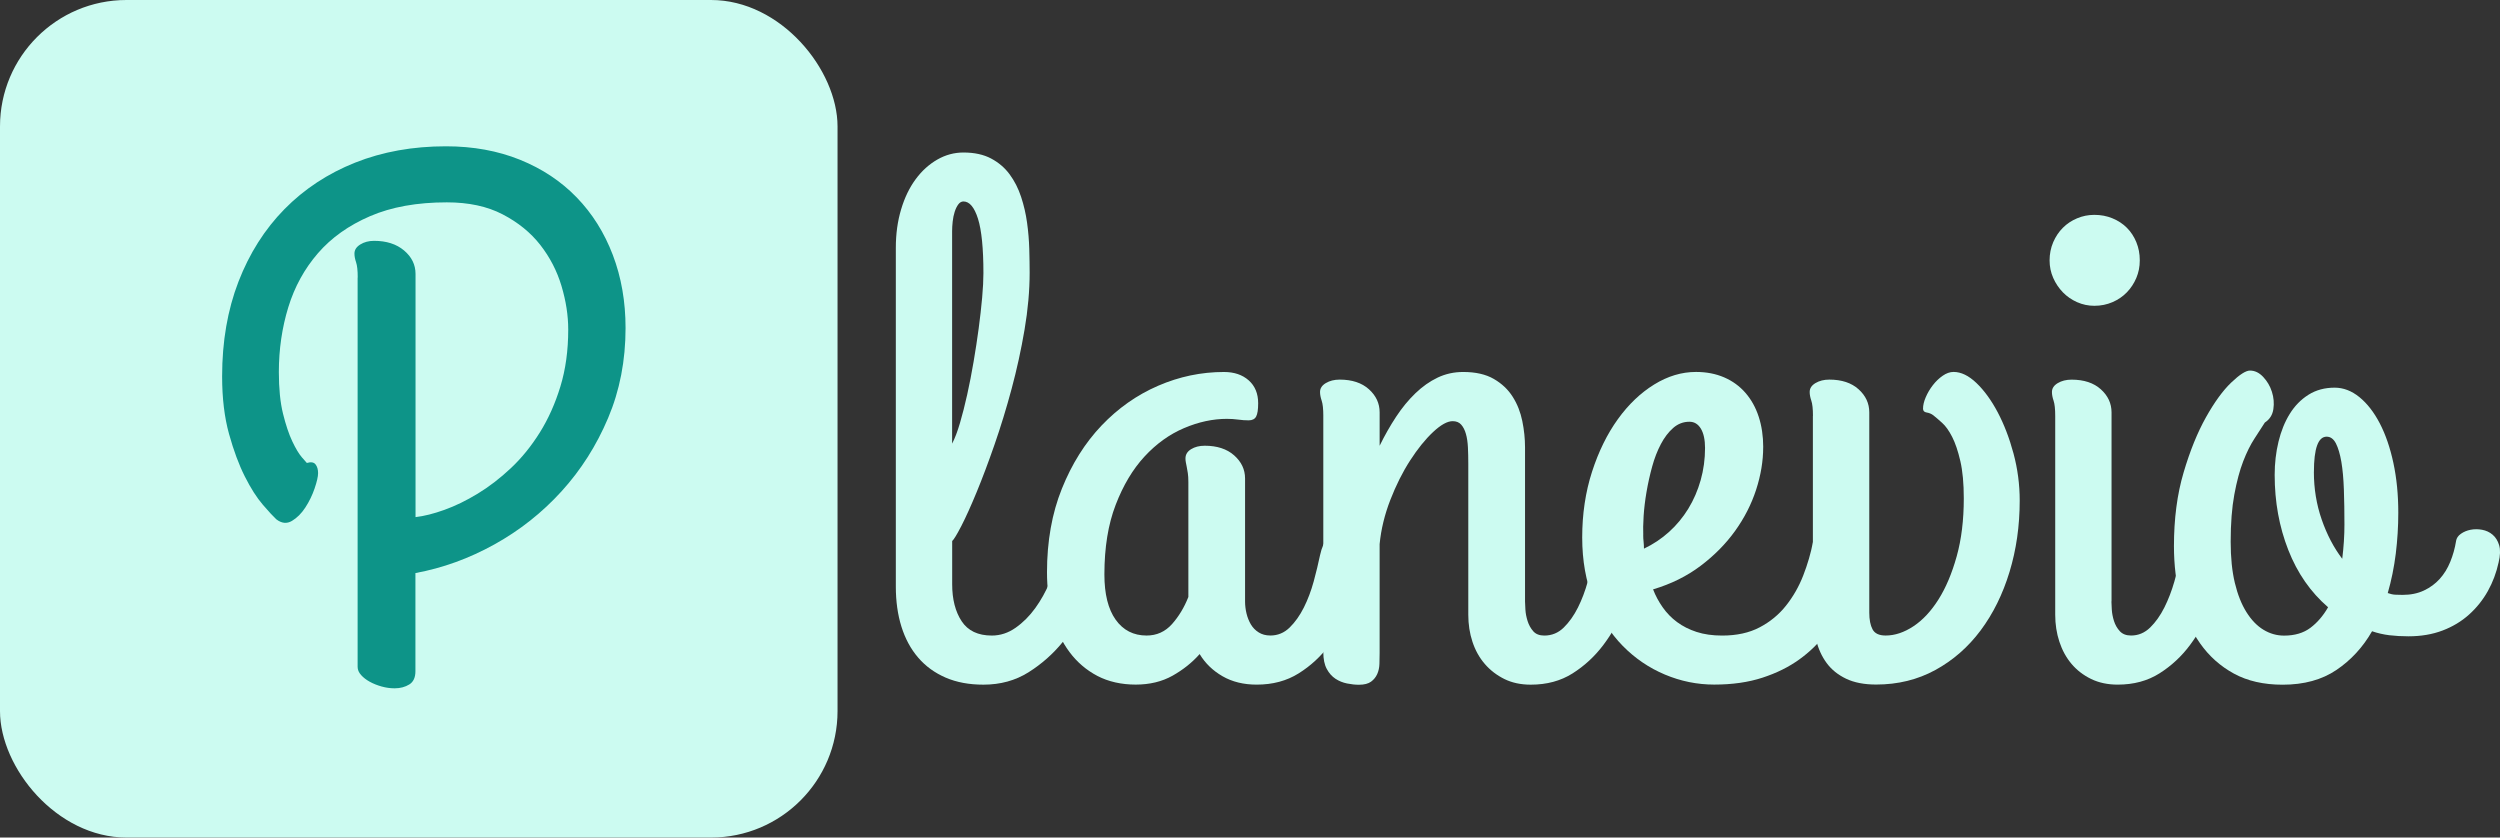
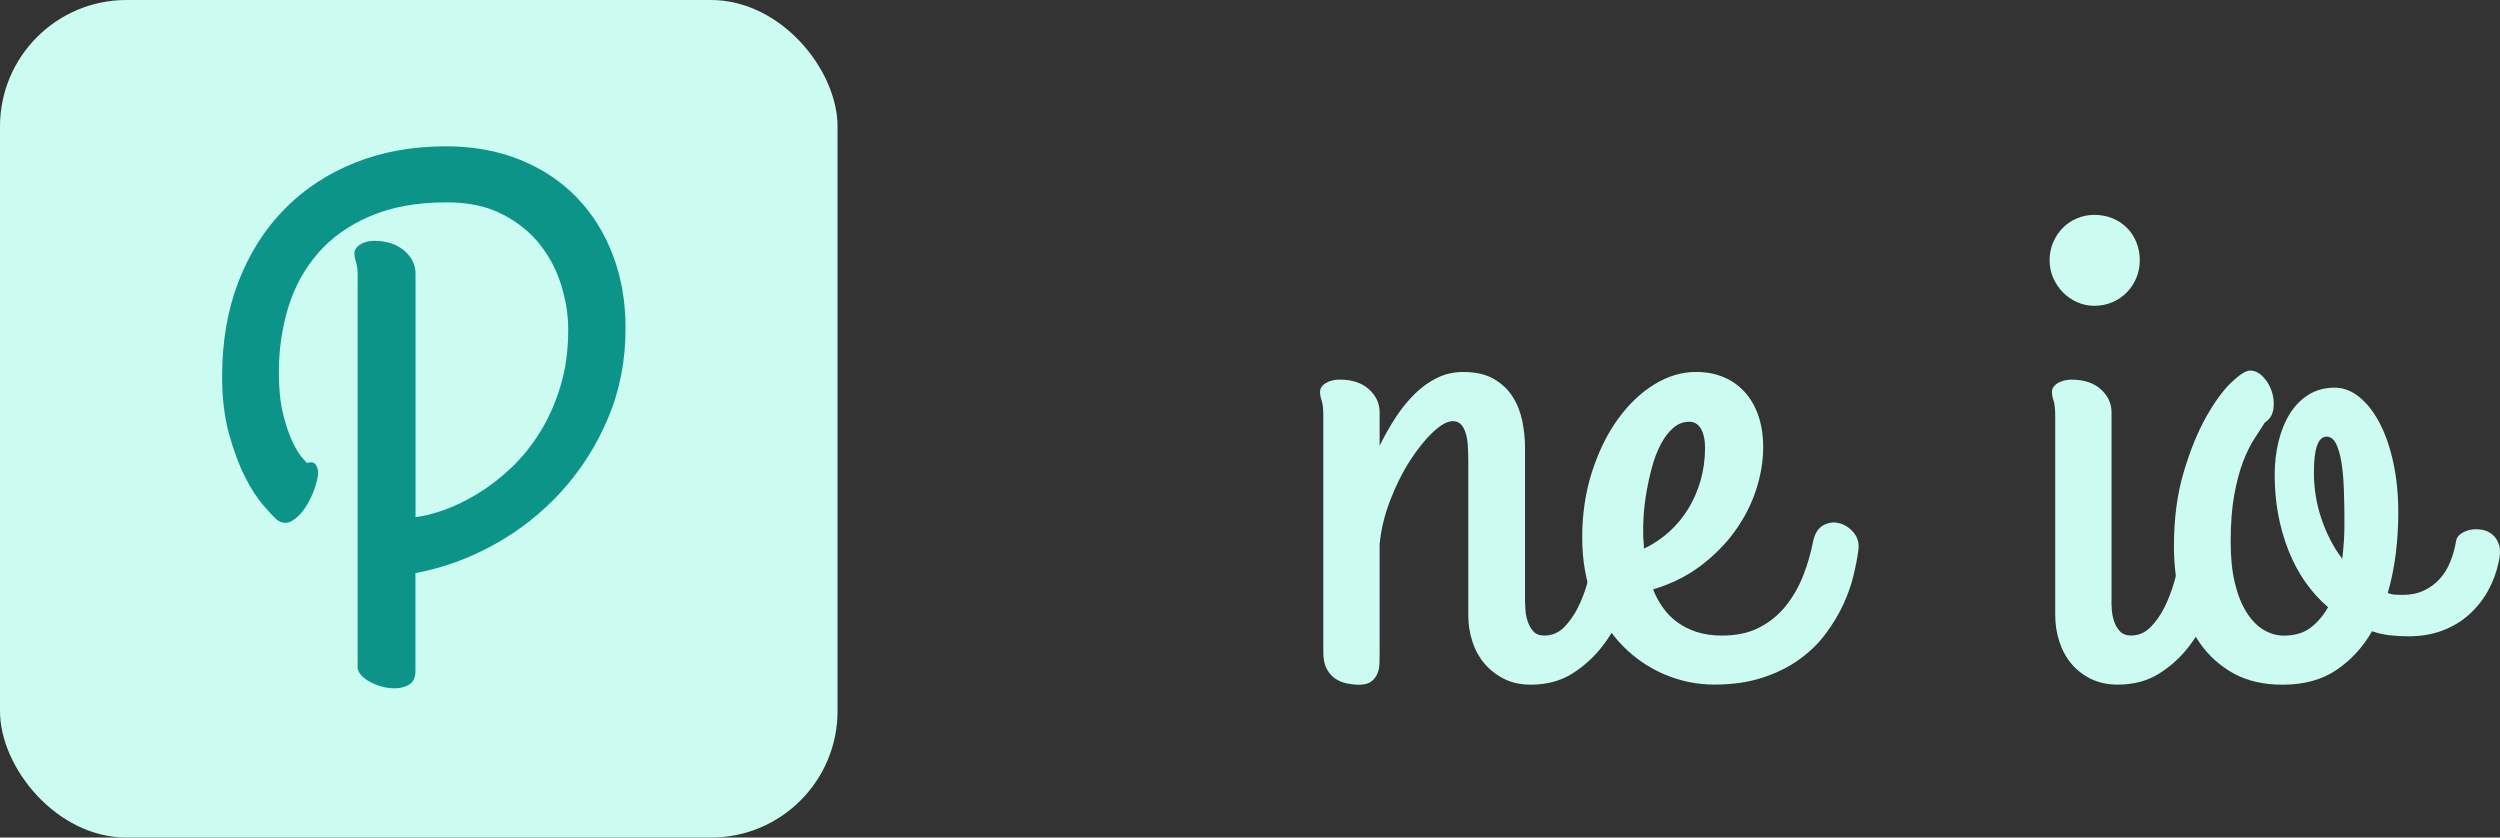
<svg xmlns="http://www.w3.org/2000/svg" viewBox="0 0 671.61 225">
  <rect x="0" y="0" width="671.61" height="225" fill="#333333" stroke="none" />
  <defs>
    <style>
      .cls-1{fill:#ccfbf1}.cls-2{fill:#0d9488}
    </style>
  </defs>
  <g>
    <g>
      <rect class="cls-1" width="225" height="225" rx="33.98" ry="33.98" />
      <path class="cls-2" d="M96.1 74.56c0-1.89-.15-3.25-.44-4.1-.29-.85-.44-1.63-.44-2.34 0-.98.52-1.79 1.56-2.44 1.04-.65 2.28-.98 3.71-.98 3.32 0 6.01.86 8.06 2.59 2.05 1.73 3.08 3.83 3.08 6.3v65.33c2.28-.26 4.87-.91 7.76-1.95 2.9-1.04 5.88-2.49 8.94-4.35 3.06-1.86 6.04-4.15 8.94-6.88 2.9-2.73 5.48-5.92 7.76-9.57 2.28-3.65 4.12-7.76 5.52-12.35 1.4-4.59 2.1-9.68 2.1-15.28 0-3.78-.6-7.68-1.81-11.72-1.21-4.04-3.11-7.71-5.71-11.04-2.6-3.32-5.97-6.05-10.11-8.2-4.13-2.15-9.13-3.22-14.99-3.22-8.01 0-14.88 1.24-20.61 3.71-5.73 2.47-10.4 5.79-14.01 9.96-3.61 4.17-6.27 9-7.96 14.5-1.69 5.5-2.54 11.31-2.54 17.43 0 4.43.37 8.15 1.12 11.18.75 3.03 1.58 5.5 2.49 7.42.91 1.92 1.76 3.34 2.54 4.25.78.91 1.24 1.43 1.37 1.56 1.11-.33 1.89-.2 2.34.39.46.59.68 1.37.68 2.34 0 .91-.31 2.28-.93 4.1-.62 1.82-1.45 3.53-2.49 5.13-1.04 1.6-2.25 2.8-3.61 3.61-1.37.81-2.77.67-4.2-.44-.78-.72-1.99-2.02-3.61-3.91-1.63-1.89-3.24-4.41-4.83-7.57-1.6-3.16-3.01-6.97-4.25-11.43-1.24-4.46-1.86-9.62-1.86-15.48 0-9.38 1.46-17.85 4.39-25.44 2.93-7.58 7.05-14.08 12.35-19.48 5.31-5.4 11.64-9.57 18.99-12.5 7.36-2.93 15.49-4.39 24.41-4.39 7.29 0 13.92 1.21 19.87 3.61 5.96 2.41 11.04 5.78 15.23 10.11 4.2 4.33 7.44 9.49 9.72 15.48 2.28 5.99 3.42 12.53 3.42 19.63 0 8.72-1.56 16.78-4.69 24.17-3.12 7.39-7.29 13.95-12.5 19.68-5.21 5.73-11.21 10.48-18.02 14.26-6.8 3.78-13.88 6.35-21.24 7.71v26.37c0 1.69-.55 2.88-1.66 3.56-1.11.68-2.41 1.03-3.91 1.03-1.17 0-2.34-.16-3.52-.49-1.17-.33-2.23-.75-3.17-1.27-.94-.52-1.73-1.12-2.34-1.81-.62-.68-.93-1.42-.93-2.2v-104.59z" />
    </g>
    <g>
-       <path class="cls-1" d="M284.21 149.34c.39-1.95.99-3.37 1.81-4.25.81-.88 1.69-1.37 2.64-1.46.94-.1 1.9.13 2.88.68.98.55 1.82 1.29 2.54 2.2.72.91 1.25 1.94 1.61 3.08.36 1.14.41 2.26.15 3.37-.91 2.67-2.21 5.79-3.91 9.38-1.69 3.58-3.84 6.97-6.45 10.16-2.6 3.19-5.66 5.89-9.18 8.11-3.52 2.21-7.55 3.32-12.11 3.32-3.84 0-7.23-.63-10.16-1.9s-5.39-3.06-7.37-5.37c-1.99-2.31-3.48-5.08-4.49-8.3-1.01-3.22-1.51-6.82-1.51-10.79v-91.02c0-3.71.47-7.14 1.42-10.3.94-3.16 2.25-5.86 3.91-8.11s3.6-4 5.81-5.27c2.21-1.27 4.56-1.9 7.03-1.9 2.93 0 5.4.54 7.42 1.61 2.02 1.07 3.68 2.49 4.98 4.25 1.3 1.76 2.33 3.78 3.08 6.05.75 2.28 1.29 4.61 1.61 6.98.33 2.38.52 4.72.59 7.03.06 2.31.1 4.41.1 6.3 0 4.88-.46 10.01-1.37 15.38-.91 5.37-2.07 10.66-3.47 15.87-1.4 5.21-2.93 10.21-4.59 14.99s-3.26 9.03-4.79 12.74c-1.53 3.71-2.9 6.74-4.1 9.08-1.21 2.34-2.04 3.71-2.49 4.1v11.62c0 4.04.85 7.34 2.54 9.91 1.69 2.57 4.39 3.86 8.11 3.86 2.28 0 4.41-.7 6.4-2.1 1.99-1.4 3.74-3.16 5.27-5.27 1.53-2.12 2.82-4.43 3.86-6.93 1.04-2.51 1.79-4.87 2.25-7.08zM255.79 119.16c.72-1.37 1.42-3.21 2.1-5.52.68-2.31 1.33-4.87 1.95-7.67.62-2.8 1.19-5.73 1.71-8.79.52-3.06.98-6.05 1.37-8.98s.7-5.68.93-8.25c.23-2.57.34-4.77.34-6.59 0-6.64-.49-11.51-1.46-14.6-.98-3.09-2.28-4.64-3.91-4.64-.52 0-.98.26-1.37.78-.39.52-.72 1.19-.98 2-.26.81-.44 1.69-.54 2.64-.1.94-.15 1.81-.15 2.59v57.03z" />
-       <path class="cls-1" d="M341.24 170.73c2.02 0 3.76-.72 5.22-2.15 1.46-1.43 2.73-3.22 3.81-5.37s1.95-4.48 2.64-6.98c.68-2.51 1.25-4.87 1.71-7.08.46-2.08 1.12-3.6 2-4.54.88-.94 1.84-1.42 2.88-1.42.78 0 1.58.24 2.39.73.81.49 1.56 1.12 2.25 1.9s1.24 1.66 1.66 2.64c.42.98.63 1.95.63 2.93v.49c0 .2-.07.49-.2.88-.85 3.32-2 6.8-3.47 10.45-1.46 3.65-3.34 7-5.62 10.06-2.28 3.06-5.03 5.6-8.25 7.62-3.22 2.02-6.98 3.03-11.28 3.03-3.52 0-6.58-.75-9.18-2.25-2.6-1.5-4.66-3.48-6.15-5.96-2.02 2.28-4.44 4.21-7.28 5.81-2.83 1.59-6.14 2.39-9.91 2.39s-7.34-.78-10.3-2.34c-2.96-1.56-5.45-3.69-7.47-6.4-2.02-2.7-3.53-5.89-4.54-9.57-1.01-3.68-1.51-7.63-1.51-11.87 0-8.33 1.33-15.82 4-22.46 2.67-6.64 6.22-12.29 10.64-16.94 4.43-4.65 9.49-8.22 15.19-10.69 5.7-2.47 11.6-3.71 17.72-3.71 2.73 0 4.95.75 6.64 2.25 1.69 1.5 2.54 3.55 2.54 6.15 0 1.69-.18 2.88-.54 3.56-.36.68-1.03 1.03-2 1.03-.91 0-1.86-.06-2.83-.2-.98-.13-1.99-.2-3.03-.2-3.78 0-7.62.83-11.52 2.49s-7.44 4.2-10.6 7.62c-3.16 3.42-5.75 7.75-7.76 12.99-2.02 5.24-3.03 11.47-3.03 18.7 0 5.27 1.01 9.33 3.03 12.16 2.02 2.83 4.79 4.25 8.3 4.25 2.73 0 5.01-1.03 6.84-3.08 1.82-2.05 3.29-4.48 4.39-7.28v-30.86c0-.98-.05-1.79-.15-2.44-.1-.65-.2-1.2-.29-1.66-.1-.46-.18-.86-.24-1.22-.07-.36-.1-.7-.1-1.03 0-1.04.5-1.87 1.51-2.49 1.01-.62 2.23-.93 3.66-.93 3.32 0 5.96.86 7.91 2.59 1.95 1.73 2.93 3.79 2.93 6.2v33.01c0 1.11.13 2.2.39 3.27.26 1.07.65 2.05 1.17 2.93.52.88 1.22 1.6 2.1 2.15.88.55 1.9.83 3.08.83z" />
      <path class="cls-1" d="M355.5 111.74c0-1.89-.15-3.25-.44-4.1-.29-.85-.44-1.63-.44-2.34 0-.98.52-1.77 1.56-2.39 1.04-.62 2.28-.93 3.71-.93 3.32 0 5.94.86 7.86 2.59 1.92 1.73 2.88 3.79 2.88 6.2v8.98c1.37-2.8 2.85-5.4 4.44-7.81 1.59-2.41 3.32-4.51 5.18-6.3 1.86-1.79 3.84-3.19 5.96-4.2 2.12-1.01 4.41-1.51 6.88-1.51 3.32 0 6.05.62 8.2 1.86 2.15 1.24 3.84 2.83 5.08 4.79 1.24 1.95 2.1 4.13 2.59 6.54.49 2.41.73 4.75.73 7.03v41.41c0 .46.03 1.19.1 2.2.06 1.01.26 2.04.59 3.08.33 1.04.83 1.95 1.51, 2.73s1.68 1.17 2.98 1.17c2.02 0 3.76-.72 5.22-2.15 1.46-1.43 2.73-3.22 3.81-5.37s1.95-4.48 2.64-6.98c.68-2.51 1.25-4.87 1.71-7.08.39-2.08 1.04-3.6 1.95-4.54.91-.94 1.86-1.42 2.83-1.42.78 0 1.59.24 2.44.73.85.49 1.61 1.12 2.29 1.9s1.24 1.66 1.66 2.64c.42.98.63 1.95.63 2.93v.49c0 .2-.07.49-.2.88-.85 3.32-2 6.8-3.47 10.45-1.46 3.65-3.35 7-5.66 10.06-2.31 3.06-5.06 5.6-8.25 7.62-3.19 2.02-6.93 3.03-11.23 3.03-2.67 0-5.03-.5-7.08-1.51-2.05-1.01-3.81-2.36-5.27-4.05s-2.57-3.68-3.32-5.96c-.75-2.28-1.12-4.69-1.12-7.23v-40.62c0-1.56-.03-3.03-.1-4.39-.07-1.37-.24-2.57-.54-3.61-.29-1.04-.72-1.87-1.27-2.49-.55-.62-1.32-.93-2.29-.93-1.43 0-3.19.98-5.27 2.93-2.08 1.95-4.13 4.49-6.15 7.62-2.02 3.12-3.79 6.66-5.32 10.6-1.53 3.94-2.49 7.89-2.88 11.87v29.2c0 .98-.02 1.97-.05 2.98-.03 1.01-.23 1.92-.59 2.73-.36.81-.91 1.5-1.66 2.05-.75.55-1.84.83-3.27.83-.98 0-2.04-.11-3.17-.34-1.14-.23-2.18-.65-3.12-1.27-.94-.62-1.73-1.5-2.34-2.64-.62-1.14-.93-2.65-.93-4.54v-63.38z" />
      <path class="cls-1" d="M473.67 120.14c0 3.71-.63 7.52-1.9 11.43s-3.16 7.6-5.66 11.08c-2.51 3.48-5.6 6.61-9.28 9.38-3.68 2.77-7.93 4.87-12.74 6.3.65 1.69 1.51 3.3 2.59 4.83 1.07 1.53 2.36 2.85 3.86 3.96 1.5 1.11 3.24 1.99 5.22 2.64 1.99.65 4.28.98 6.88.98 3.91 0 7.26-.73 10.06-2.2 2.8-1.46 5.16-3.4 7.08-5.81 1.92-2.41 3.47-5.11 4.64-8.11 1.17-2.99 2.05-6.02 2.64-9.08.46-2.21 1.38-3.69 2.78-4.44 1.4-.75 2.83-.93 4.3-.54s2.73 1.22 3.81 2.49 1.51 2.78 1.32 4.54c-.26 2.02-.7 4.33-1.32 6.93-.62 2.6-1.55 5.24-2.78 7.91-1.24 2.67-2.82 5.29-4.74 7.86-1.92 2.57-4.28 4.87-7.08 6.88-2.8 2.02-6.09 3.65-9.86 4.88-3.78 1.24-8.11 1.86-12.99 1.86-4.56 0-8.97-.9-13.23-2.69-4.26-1.79-8.04-4.36-11.33-7.71-3.29-3.35-5.92-7.49-7.91-12.4-1.99-4.92-2.98-10.5-2.98-16.75s.88-12.19 2.64-17.63c1.76-5.44 4.07-10.14 6.93-14.11 2.86-3.97 6.12-7.08 9.77-9.33 3.65-2.25 7.39-3.37 11.23-3.37 2.8 0 5.32.49 7.57 1.46s4.15 2.36 5.71 4.15c1.56 1.79 2.75 3.92 3.56 6.4.81 2.47 1.22 5.21 1.22 8.2zM441.44 143.77c0 .59.03 1.17.1 1.76.06.59.1 1.21.1 1.86 2.47-1.17 4.72-2.67 6.74-4.49 2.02-1.82 3.74-3.91 5.18-6.25 1.43-2.34 2.54-4.9 3.32-7.67.78-2.77 1.17-5.65 1.17-8.64 0-2.21-.38-3.94-1.12-5.18-.75-1.24-1.77-1.86-3.08-1.86-1.63 0-3.08.55-4.35 1.66-1.27 1.11-2.38 2.56-3.32 4.35-.94 1.79-1.73 3.81-2.34 6.05-.62 2.25-1.12 4.51-1.51 6.79-.39 2.28-.65 4.44-.78 6.49-.13 2.05-.16 3.76-.1 5.13z" />
-       <path class="cls-1" d="M487.04 111.74c0-1.89-.15-3.25-.44-4.1-.29-.85-.44-1.63-.44-2.34 0-.98.52-1.77 1.56-2.39 1.04-.62 2.28-.93 3.71-.93 3.32 0 5.94.86 7.86 2.59 1.92 1.73 2.88 3.79 2.88 6.2v53.81c0 1.89.29 3.39.88 4.49.59 1.11 1.76 1.66 3.52 1.66 2.47 0 4.96-.83 7.47-2.49 2.51-1.66 4.75-4.07 6.74-7.23 1.99-3.16 3.61-7.01 4.88-11.57 1.27-4.56 1.9-9.73 1.9-15.53 0-4.04-.31-7.39-.93-10.06-.62-2.67-1.35-4.83-2.2-6.49-.85-1.66-1.74-2.91-2.69-3.76-.94-.85-1.74-1.53-2.39-2.05-.52-.39-1.11-.63-1.76-.73-.65-.1-.98-.44-.98-1.03 0-.91.24-1.94.73-3.08.49-1.14 1.12-2.21 1.9-3.22.78-1.01 1.66-1.86 2.64-2.54s1.95-1.03 2.93-1.03c2.02 0 4.07.99 6.15 2.98 2.08 1.99 3.99 4.61 5.71 7.86 1.72 3.26 3.14 6.95 4.25 11.08 1.11 4.13 1.66 8.35 1.66 12.65 0 6.77-.91 13.15-2.73 19.14-1.82 5.99-4.41 11.23-7.76 15.72-3.35 4.49-7.41 8.04-12.16 10.64-4.75 2.6-10.06 3.91-15.92 3.91-3.19 0-5.88-.52-8.06-1.56-2.18-1.04-3.92-2.44-5.22-4.2-1.3-1.76-2.25-3.82-2.83-6.2-.59-2.38-.88-4.9-.88-7.57v-52.64z" />
      <path class="cls-1" d="M562.63 82.15c-1.63 0-3.17-.33-4.64-.98-1.46-.65-2.73-1.53-3.81-2.64-1.07-1.11-1.94-2.39-2.59-3.86-.65-1.46-.98-3.04-.98-4.74s.33-3.38.98-4.88c.65-1.5 1.51-2.78 2.59-3.86s2.34-1.92 3.81-2.54c1.46-.62 3.01-.93 4.64-.93 1.76 0 3.38.31 4.88.93 1.5.62 2.78 1.46 3.86 2.54s1.92 2.36 2.54 3.86c.62 1.5.93 3.12.93 4.88s-.31 3.27-.93 4.74c-.62 1.46-1.46 2.75-2.54 3.86-1.07 1.11-2.36 1.99-3.86 2.64-1.5.65-3.12.98-4.88.98zM567.22 161.55c0 .46.03 1.19.1 2.2.06 1.01.26 2.04.59 3.08.33 1.04.85 1.95 1.56 2.73.72.78 1.72 1.17 3.03 1.17 1.95 0 3.66-.72 5.13-2.15 1.46-1.43 2.73-3.22 3.81-5.37s1.97-4.48 2.69-6.98c.72-2.51 1.3-4.87 1.76-7.08.39-2.02.99-3.48 1.81-4.39.81-.91 1.69-1.42 2.64-1.51.94-.1 1.89.15 2.83.73.94.59 1.79 1.35 2.54 2.29.75.94 1.3 2 1.66 3.17.36 1.17.41 2.28.15 3.32-.91 3.32-2.1 6.8-3.56 10.45-1.46 3.65-3.34 7-5.62 10.06-2.28 3.06-5.01 5.6-8.2 7.62-3.19 2.02-6.93 3.03-11.23 3.03-2.67 0-5.05-.5-7.13-1.51-2.08-1.01-3.84-2.36-5.27-4.05-1.43-1.69-2.52-3.68-3.27-5.96-.75-2.28-1.12-4.69-1.12-7.23v-53.42c0-1.89-.15-3.25-.44-4.1-.29-.85-.44-1.63-.44-2.34 0-.98.52-1.77 1.56-2.39 1.04-.62 2.28-.93 3.71-.93 3.32 0 5.94.86 7.86 2.59 1.92 1.73 2.88 3.79 2.88 6.2v50.78z" />
      <path class="cls-1" d="M659.8 145.34c.13-.78.57-1.43 1.32-1.95.75-.52 1.61-.88 2.59-1.07s2-.2 3.08 0 2.02.63 2.83 1.32c.81.68 1.4 1.63 1.76 2.83.36 1.21.31 2.75-.15 4.64-.59 2.73-1.55 5.29-2.88 7.67-1.33 2.38-3.01 4.48-5.03 6.3-2.02 1.82-4.39 3.26-7.13 4.3-2.73 1.04-5.79 1.56-9.18 1.56-1.82 0-3.53-.1-5.13-.29-1.6-.2-3.14-.55-4.64-1.07-2.47 4.3-5.66 7.76-9.57 10.4s-8.72 3.96-14.45 3.96c-5.08 0-9.44-.99-13.09-2.98-3.65-1.99-6.67-4.69-9.08-8.11-2.41-3.42-4.18-7.37-5.32-11.87-1.14-4.49-1.71-9.24-1.71-14.26 0-7.36.86-13.95 2.59-19.78 1.72-5.83 3.73-10.77 6.01-14.84 2.28-4.07 4.54-7.18 6.79-9.33s3.92-3.22 5.03-3.22c1.3 0 2.49.57 3.56 1.71 1.07 1.14 1.86 2.47 2.34 4 .49 1.53.62 3.08.39 4.64-.23 1.56-.99 2.77-2.29 3.61-.78 1.24-1.71 2.67-2.78 4.3-1.07 1.63-2.08 3.66-3.03 6.1-.94 2.44-1.74 5.42-2.39 8.94-.65 3.52-.98 7.75-.98 12.7 0 4.23.37 7.91 1.12 11.04.75 3.12 1.79 5.75 3.12 7.86 1.33 2.12 2.86 3.7 4.59 4.74 1.72 1.04 3.56 1.56 5.52 1.56 2.86 0 5.22-.7 7.08-2.1 1.86-1.4 3.43-3.24 4.74-5.52-4.69-4.04-8.25-9.16-10.69-15.38-2.44-6.22-3.66-12.94-3.66-20.17 0-3.12.34-6.1 1.03-8.94s1.69-5.32 3.03-7.47c1.33-2.15 3.01-3.86 5.03-5.13 2.02-1.27 4.36-1.9 7.03-1.9 2.34 0 4.56.85 6.64 2.54 2.08 1.69 3.91 4.04 5.47 7.03 1.56 3 2.78 6.54 3.66 10.64s1.32 8.56 1.32 13.38c0 3.71-.23 7.39-.68 11.04-.46 3.65-1.17 7.16-2.15 10.55.72.26 1.38.41 2 .44.62.03 1.29.05 2 .05 2.15 0 4.05-.39 5.71-1.17s3.08-1.82 4.25-3.12c1.17-1.3 2.12-2.83 2.83-4.59.72-1.76 1.24-3.61 1.56-5.57zM621.61 126.78c0 4.49.7 8.76 2.1 12.79 1.4 4.04 3.24 7.55 5.52 10.55.39-3.19.59-6.25.59-9.18 0-3.38-.05-6.53-.15-9.42-.1-2.9-.33-5.39-.68-7.47-.36-2.08-.85-3.73-1.46-4.93-.62-1.2-1.45-1.81-2.49-1.81-2.28 0-3.42 3.16-3.42 9.47z" />
    </g>
  </g>
</svg>